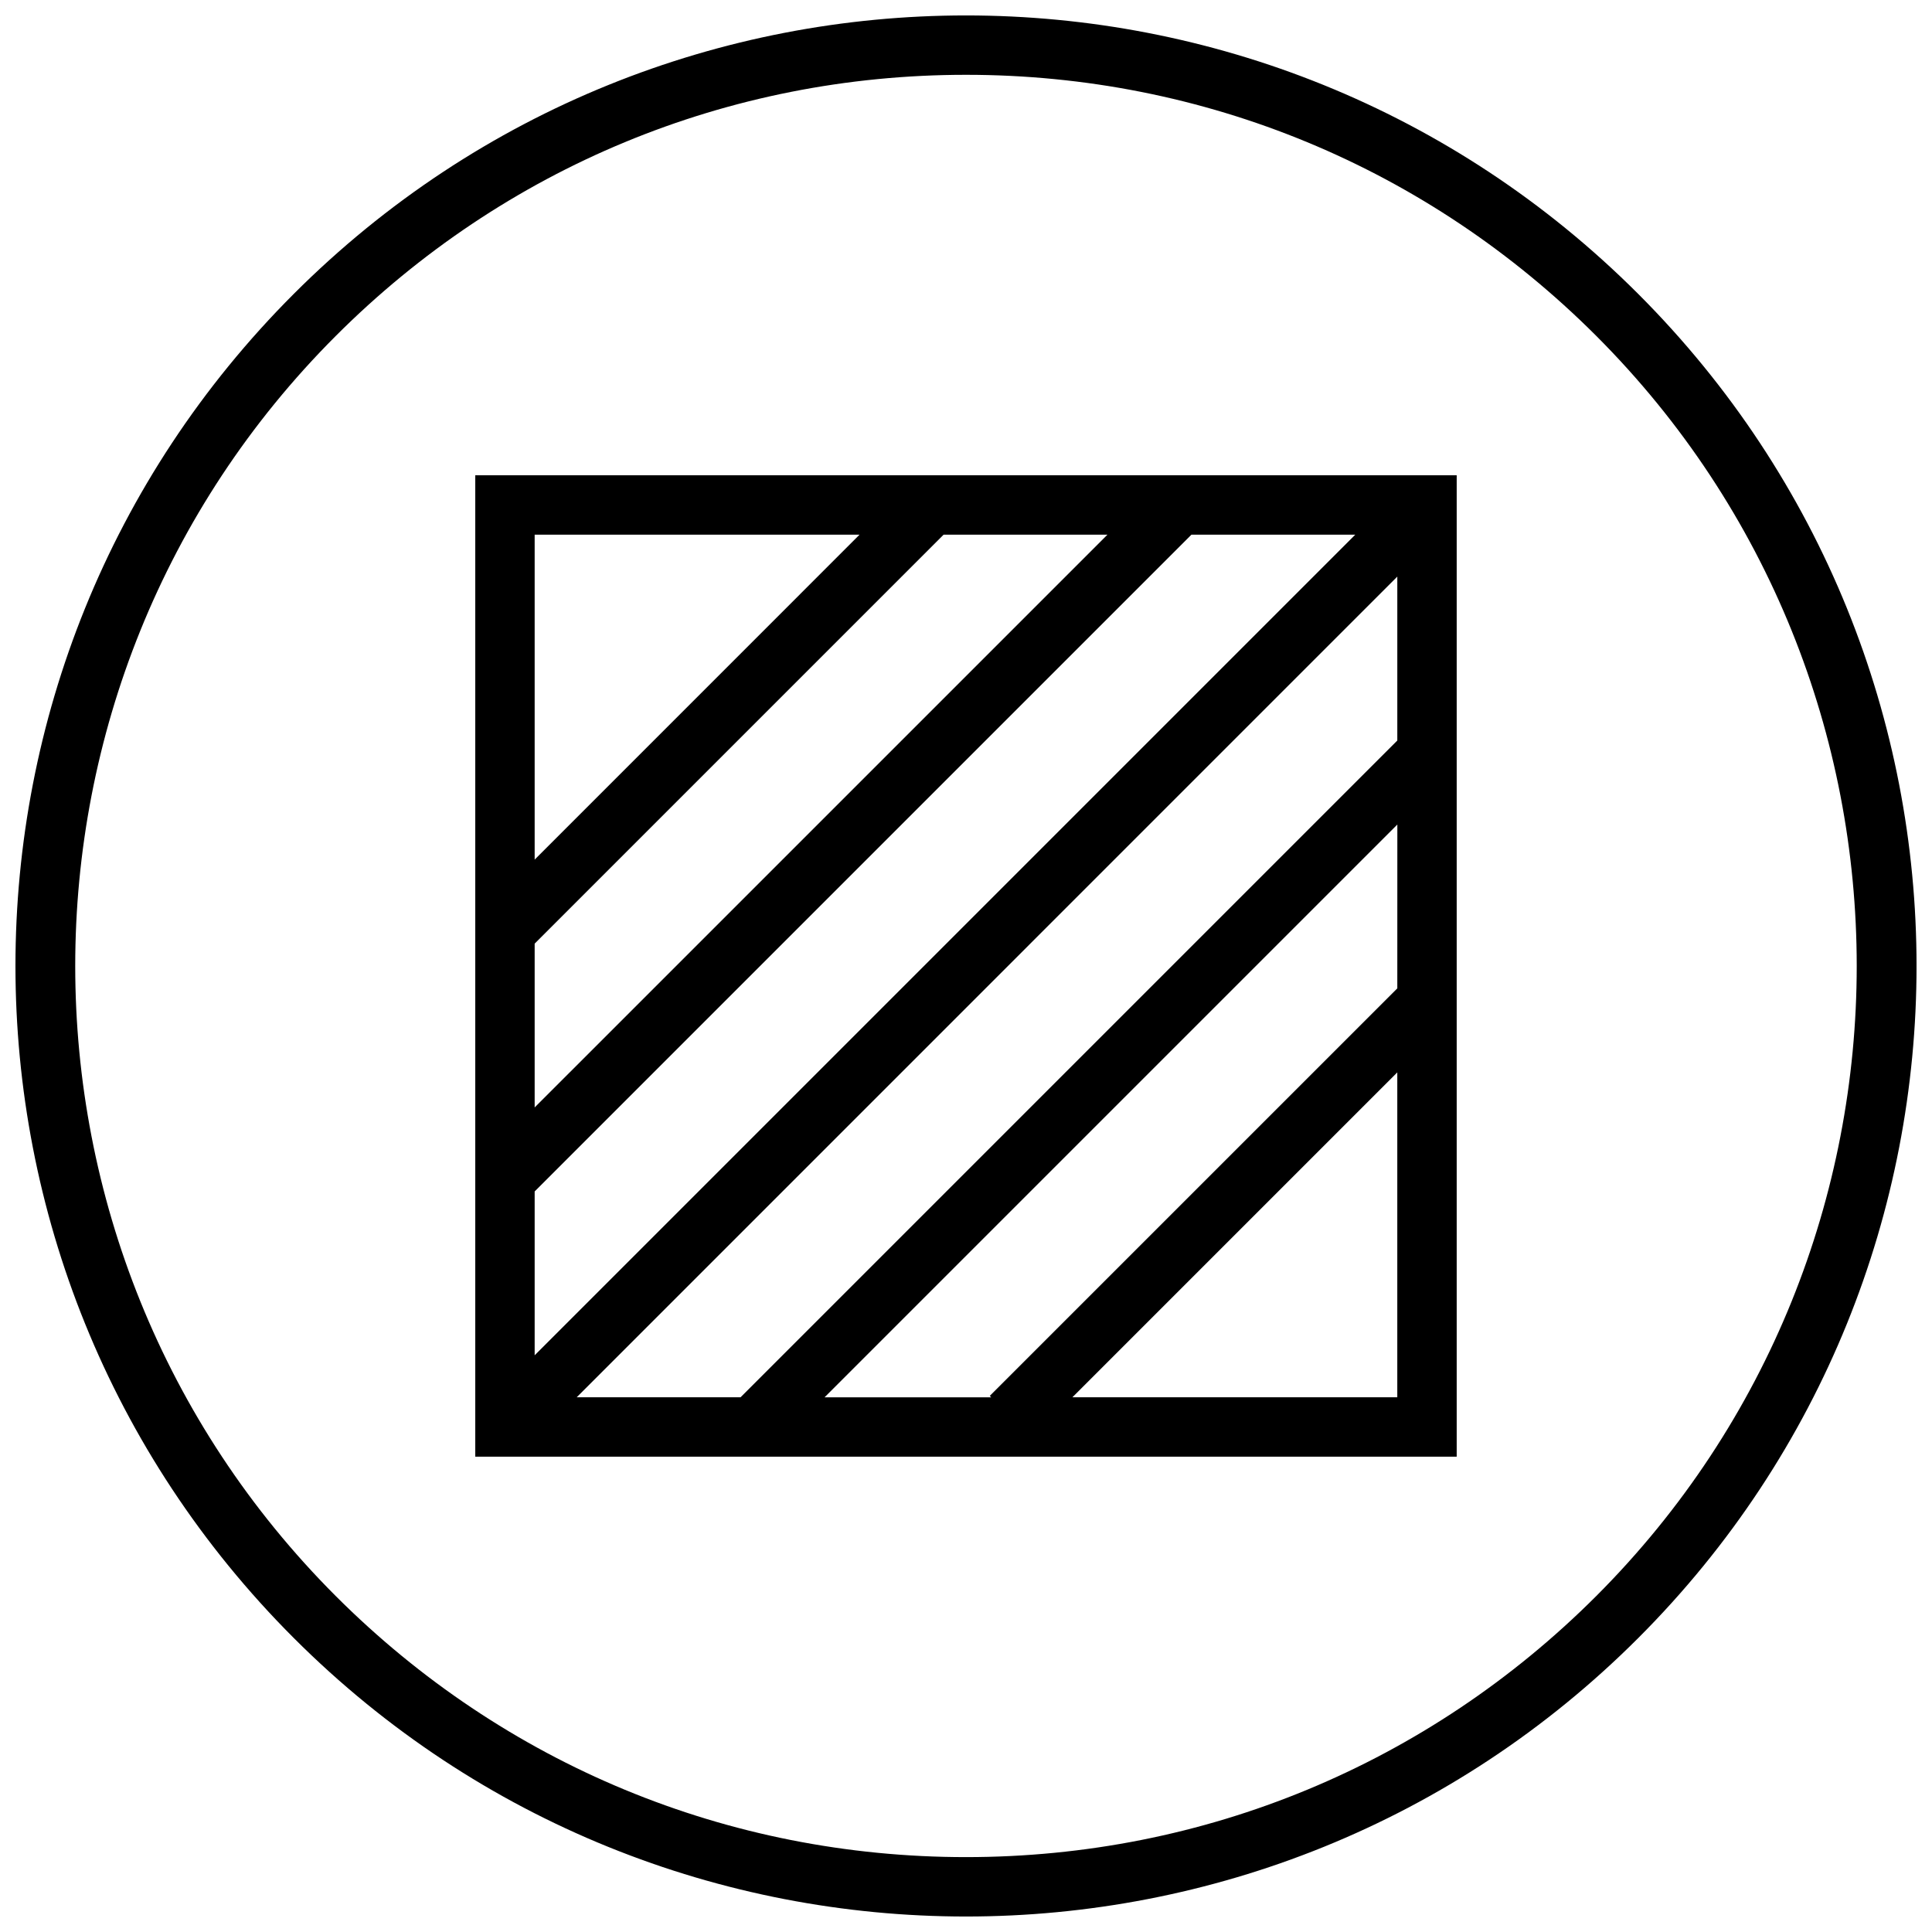
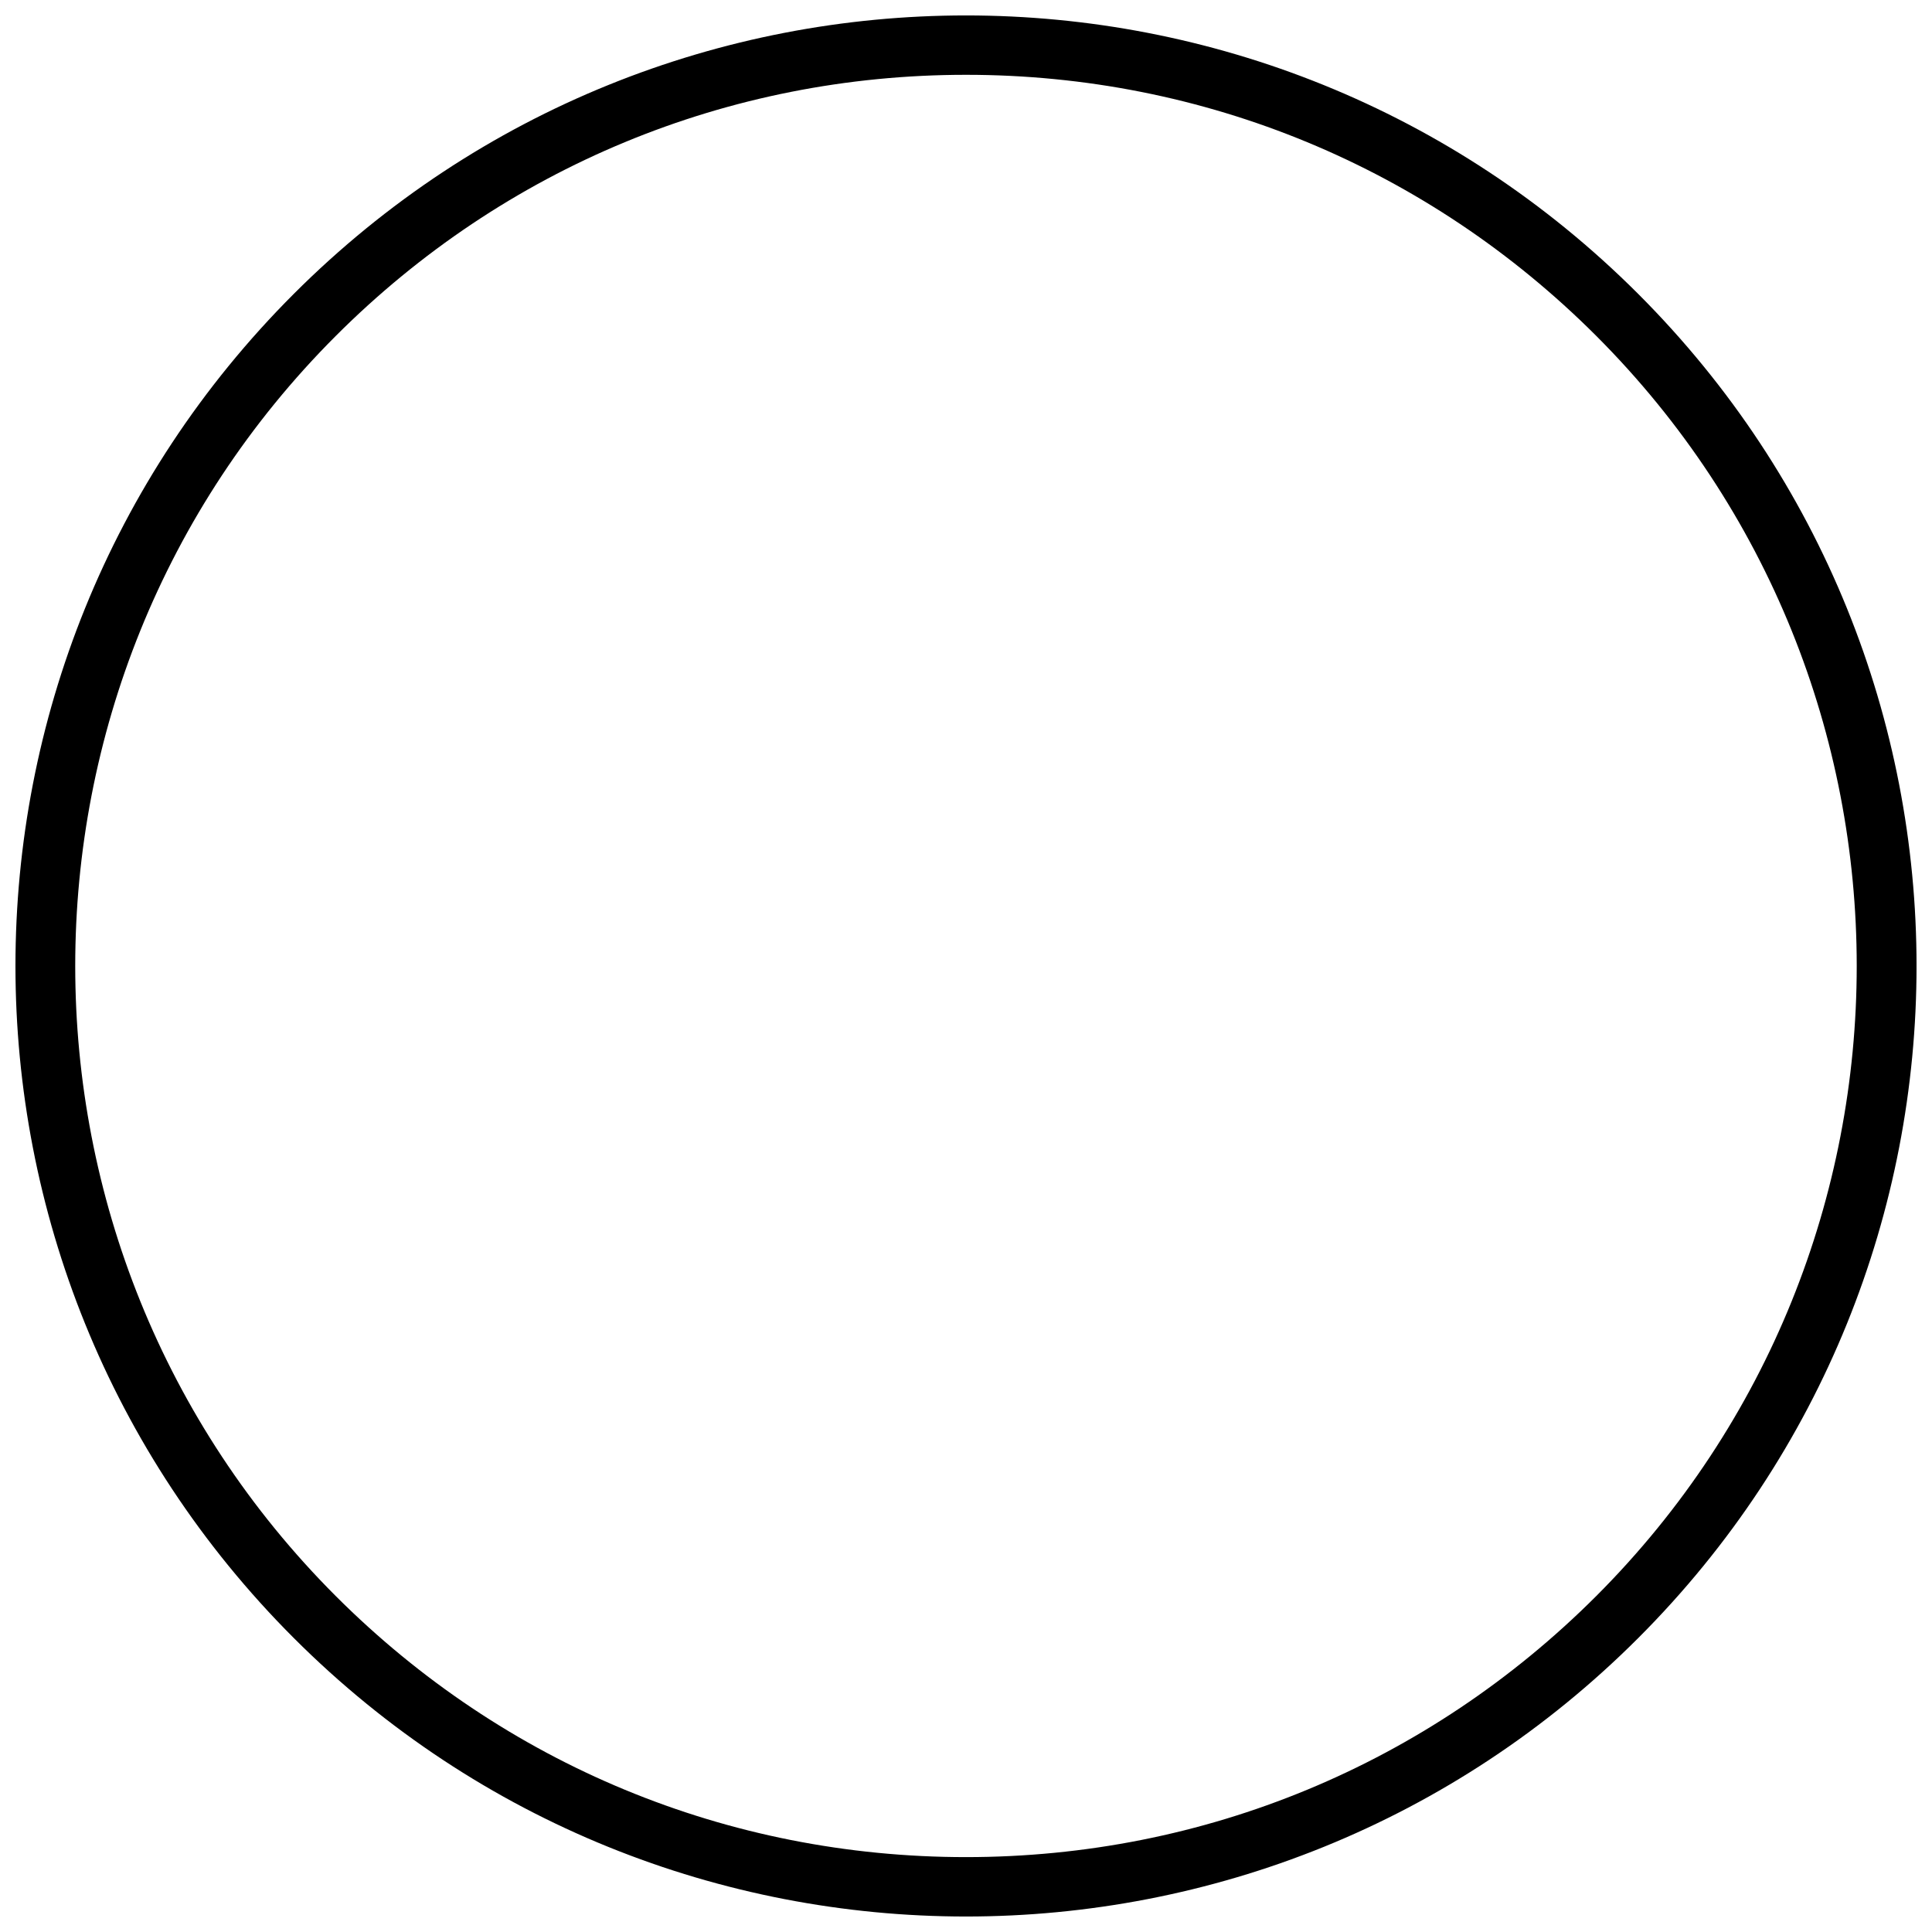
<svg xmlns="http://www.w3.org/2000/svg" width="800px" height="800px" version="1.1" viewBox="144 144 512 512">
  <defs>
    <clipPath id="a">
      <path d="m148.09 148.09h503.81v503.81h-503.81z" />
    </clipPath>
  </defs>
  <g clip-path="url(#a)">
    <path d="m400 148.09c-64.473 0-128.95 24.594-178.13 73.777-98.367 98.367-98.367 257.87 0 356.24 49.184 49.199 113.66 73.789 178.13 73.789s128.95-24.594 178.13-73.777c98.367-98.367 98.367-257.87 0-356.24-49.188-49.195-113.66-73.789-178.13-73.789zm167 418.9c-44.617 44.602-103.91 69.164-167 69.164s-122.38-24.562-167-69.164c-92.086-92.086-92.086-241.91 0-333.98 44.617-44.621 103.91-69.184 167-69.184s122.38 24.562 167 69.164c92.07 92.09 92.07 241.91 0 334z" />
  </g>
-   <path d="m269.95 530.04h260.09v-260.09h-260.09zm244.35-124.11-108 107.99 0.379 0.379h-44.16l151.79-151.79zm0-65.684-174.05 174.05h-43.422l217.47-217.49zm-228.61 162.92v-43.422l174.05-174.05h43.422zm0-65.684v-43.406l108.37-108.38h43.422zm142.5 76.816 86.105-86.105v86.105zm-56.395-228.61-86.105 86.121v-86.121z" />
</svg>